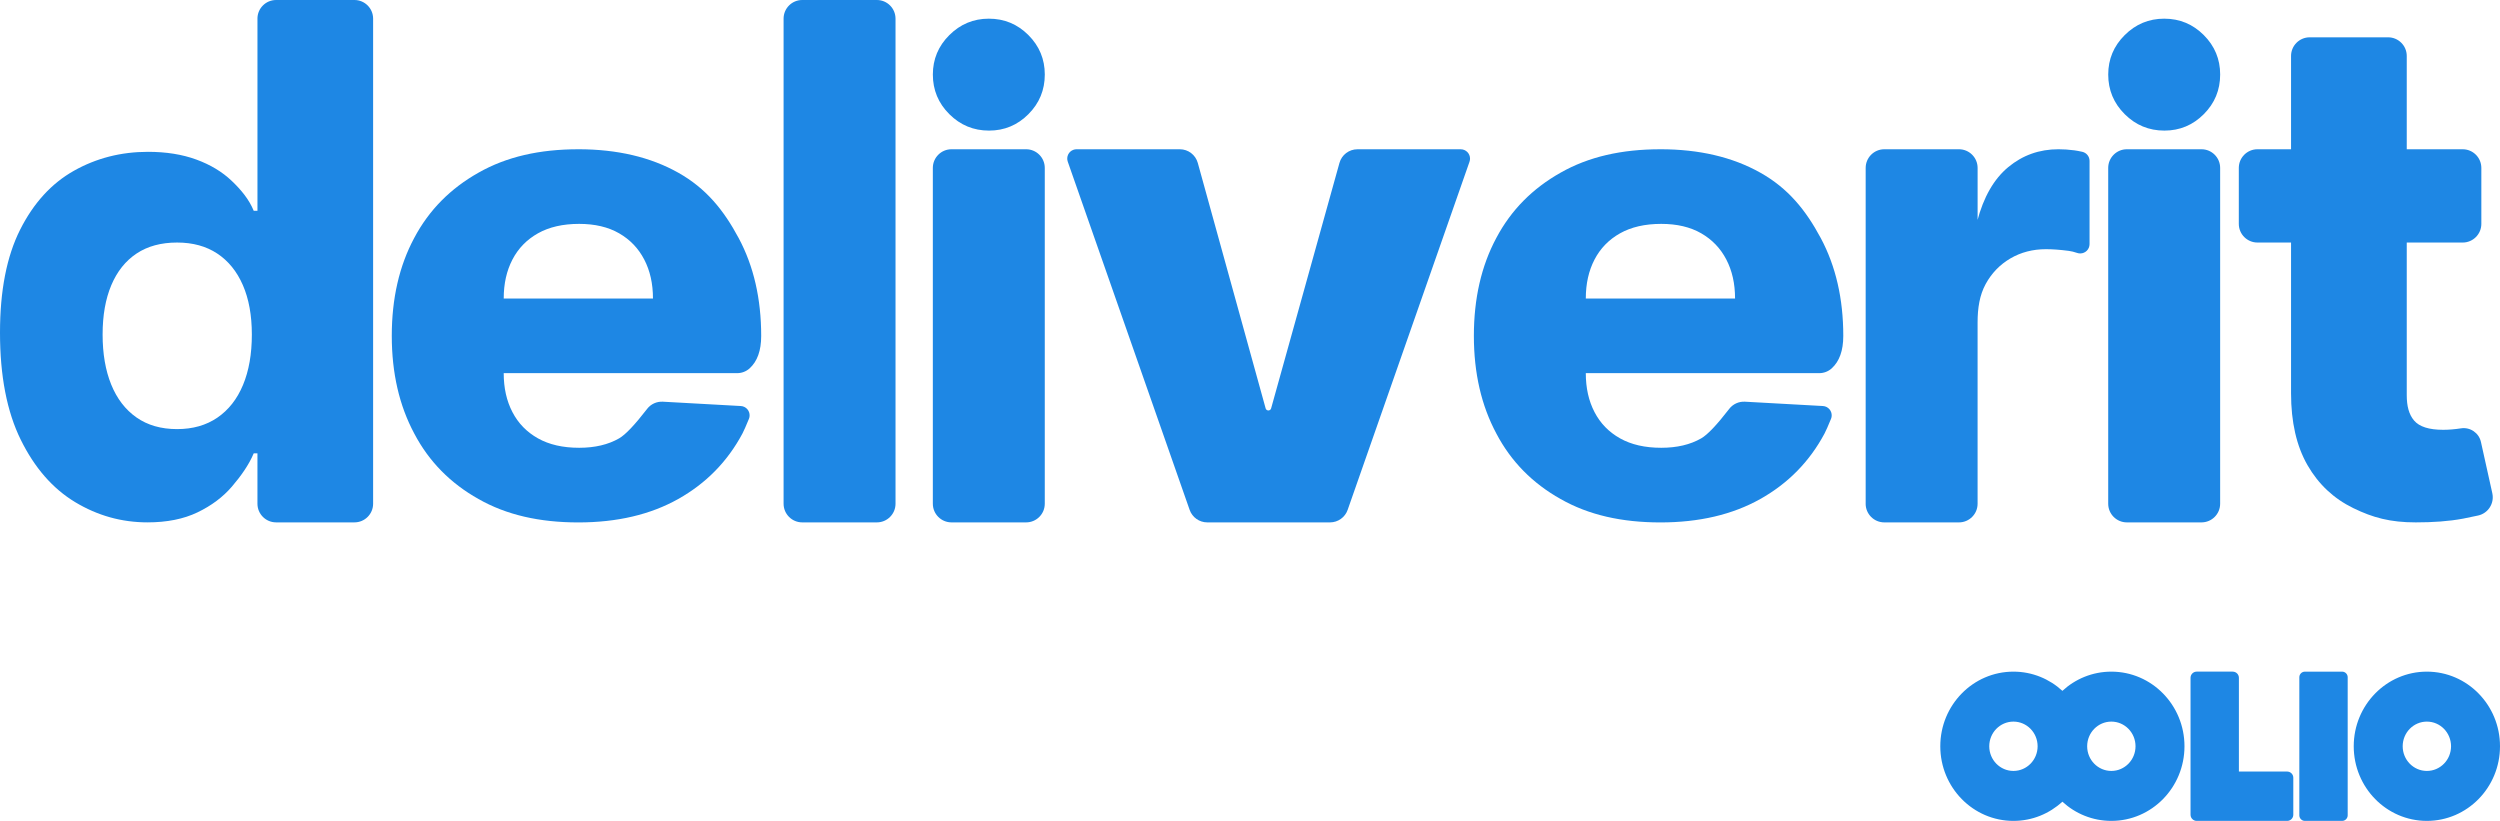
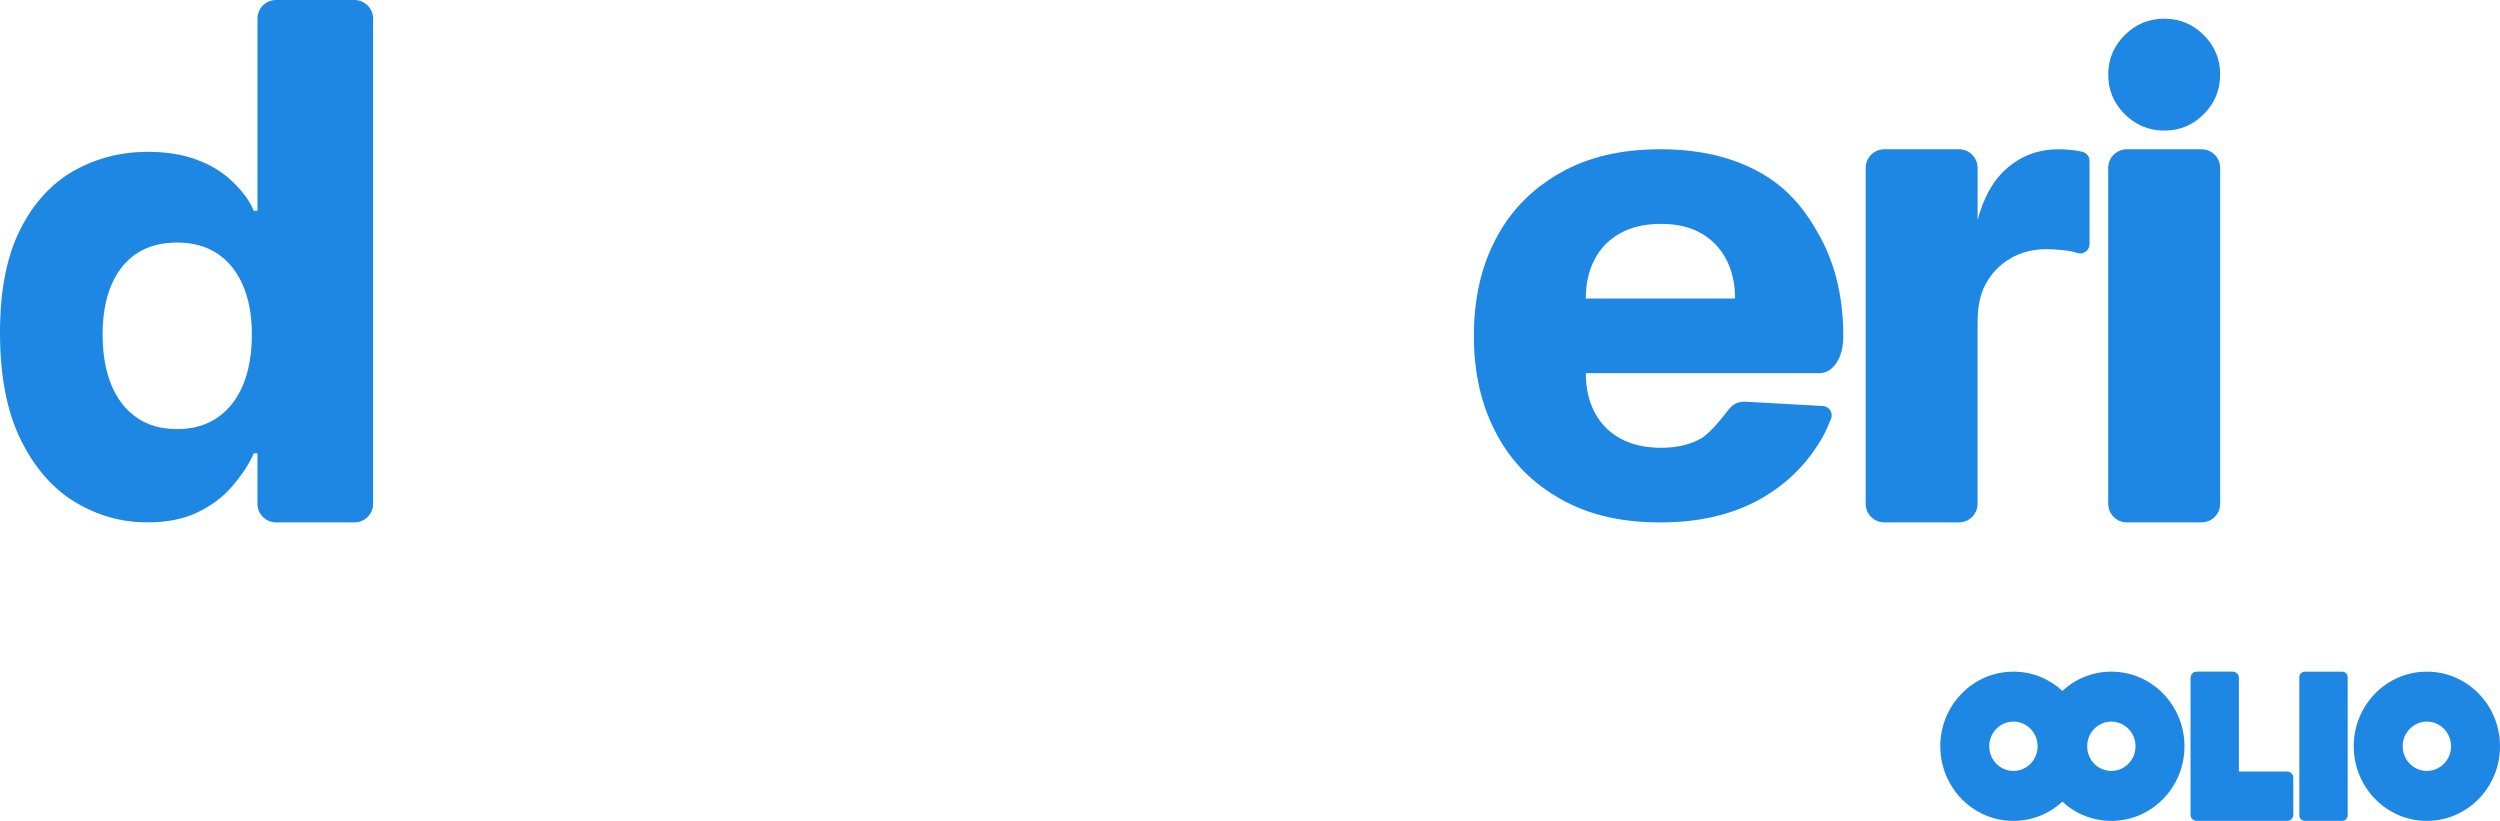
<svg xmlns="http://www.w3.org/2000/svg" id="logo" viewBox="0 0 134 44">
  <path id="Oolio" d="M130.08,36c2.165,0,3.92,1.791,3.92,4s-1.755,4-3.92,4-3.92-1.791-3.92-4,1.755-4,3.92-4ZM130.08,38.678c-.716,0-1.296.592-1.296,1.322s.58,1.322,1.296,1.322,1.296-.592,1.296-1.322-.58-1.322-1.296-1.322ZM123.544,36h1.992c.166,0,.3.134.3.3v7.4c0,.166-.134.3-.3.3h-1.992c-.166,0-.3-.134-.3-.3v-7.4c0-.166.134-.3.3-.3ZM119.674,36c.183,0,.331.148.331.331v5.024s2.585,0,2.585,0c.183,0,.331.148.331.331v1.983c0,.183-.148.331-.331.331h-2.906s-1.94,0-1.94,0c-.183,0-.331-.148-.331-.331v-7.339c0-.183.148-.331.331-.331h1.931ZM113.168,36c2.165,0,3.92,1.791,3.92,4s-1.755,4-3.92,4c-1.009,0-1.93-.389-2.624-1.029-.693.639-1.614,1.029-2.624,1.029-2.165,0-3.92-1.791-3.92-4s1.755-4,3.92-4c1.01,0,1.931.39,2.625,1.03.693-.64,1.614-1.03,2.623-1.03ZM113.168,38.678c-.716,0-1.296.592-1.296,1.322s.58,1.322,1.296,1.322,1.296-.592,1.296-1.322-.58-1.322-1.296-1.322ZM107.92,38.678c-.716,0-1.296.592-1.296,1.322s.58,1.322,1.296,1.322,1.296-.592,1.296-1.322-.58-1.322-1.296-1.322Z" fill="#1e87e4" />
-   <path id="t" d="M133.588,26.44s0-.003,0-.004l-.609-2.745c-.108-.488-.576-.808-1.07-.732-.339.052-.658.078-.957.078-.757,0-1.276-.165-1.557-.496-.281-.331-.393-.784-.393-1.358v-8.183h2.998c.552,0,1-.448,1-1v-3c0-.552-.448-1-1-1h-2.998V3c0-.552-.448-1-1-1h-4.202c-.552,0-1,.448-1,1v5h-1.8c-.552,0-1,.448-1,1v3c0,.552.448,1,1,1h1.8v8.078c0,1.55.295,2.836.884,3.859.589,1.023,1.407,1.789,2.454,2.299s1.976.764,3.349.764c.897,0,1.765-.055,2.54-.202.249-.047.516-.103.8-.166h0c.539-.119.88-.652.761-1.192Z" fill="#1e87e4" />
  <path id="i" d="M113,27V9c0-.552.448-1,1-1h4c.552,0,1,.448,1,1v18c0,.552-.448,1-1,1h-4c-.552,0-1-.448-1-1ZM116.012,7c-.829,0-1.538-.293-2.127-.88-.59-.587-.884-1.296-.884-2.126,0-.822.295-1.527.884-2.113.59-.587,1.295-.88,2.116-.88.829,0,1.536.293,2.122.88.586.587.878,1.291.878,2.113,0,.831-.293,1.54-.878,2.126-.586.587-1.289.88-2.11.88Z" fill="#1e87e4" />
  <path id="r" d="M100,27V9c0-.552.448-1,1-1h4c.552,0,1,.448,1,1v2.866h-.024c.341-1.302.897-2.271,1.667-2.909.771-.638,1.667-.957,2.69-.957.276,0,.56.019.852.058.115.015.257.041.425.079h0c.228.051.39.253.39.487v4.462c0,.276-.224.5-.501.499-.055,0-.11-.009-.161-.027-.164-.056-.314-.093-.452-.111-.458-.06-.866-.09-1.223-.09-.706,0-1.341.165-1.905.495s-1.006.788-1.327,1.374c-.32.587-.432,1.274-.432,2.062v9.713c0,.552-.448,1-1,1h-4c-.552,0-1-.448-1-1Z" fill="#1e87e4" />
  <path id="e" d="M89,8c2.079,0,3.864.419,5.354,1.256,1.491.837,2.437,2.006,3.241,3.508.803,1.502,1.205,3.249,1.205,5.243,0,.786-.208,1.365-.623,1.739h.001c-.183.164-.418.254-.663.255h-12.516c0,.799.156,1.489.468,2.089.312.6.767,1.068,1.367,1.405s1.336.506,2.209.506c.844,0,1.559-.169,2.144-.506.338-.195.837-.72,1.496-1.574h-.001c.201-.263.518-.408.848-.39l4.18.232c.276.017.486.253.469.529-.003.054-.015.106-.035.156-.158.385-.274.649-.349.79-.803,1.502-1.95,2.671-3.441,3.508-1.491.837-3.275,1.256-5.354,1.256s-3.85-.4-5.354-1.256c-1.491-.837-2.646-1.994-3.441-3.508-.803-1.502-1.205-3.237-1.205-5.237s.4-3.75,1.205-5.25c.795-1.5,1.945-2.65,3.441-3.494,1.504-.856,3.275-1.256,5.354-1.256ZM89.043,12c-.873,0-1.609.169-2.209.506-.6.337-1.055.806-1.367,1.405-.312.6-.468,1.29-.468,2.089h8c0-.799-.156-1.489-.468-2.089s-.76-1.068-1.345-1.405c-.585-.337-1.3-.506-2.144-.506Z" fill="#1e87e4" fill-rule="evenodd" />
-   <path id="v" d="M78.767,8.665l-6.533,18.665c-.14.401-.519.67-.944.67h-6.581c-.425,0-.803-.269-.944-.67l-6.533-18.665c-.091-.261.046-.546.307-.637.053-.019.109-.028.165-.028h5.534c.45,0,.844.3.964.734l3.636,13.155c.018.066.078.112.147.112s.129-.046.147-.112l3.663-13.156c.12-.433.514-.732.963-.732h5.536c.276,0,.5.224.5.5,0,.056-.009.112-.028.165Z" fill="#1e87e4" />
-   <path id="i-2" d="M50,27V9c0-.552.448-1,1-1h4c.552,0,1,.448,1,1v18c0,.552-.448,1-1,1h-4c-.552,0-1-.448-1-1ZM53.012,7c-.829,0-1.538-.293-2.127-.88-.59-.587-.884-1.296-.884-2.126,0-.822.295-1.527.884-2.113.59-.587,1.295-.88,2.116-.88.829,0,1.536.293,2.122.88.586.587.878,1.291.878,2.113,0,.831-.293,1.54-.878,2.126-.586.587-1.289.88-2.11.88Z" fill="#1e87e4" />
-   <path id="l" d="M48,1v26c0,.552-.448,1-1,1h-4c-.552,0-1-.448-1-1V1c0-.552.448-1,1-1h4c.552,0,1,.448,1,1Z" fill="#1e87e4" />
-   <path id="e-2" d="M31,8c2.079,0,3.864.419,5.354,1.256,1.491.837,2.437,2.006,3.241,3.508s1.205,3.249,1.205,5.243c0,.786-.208,1.365-.623,1.739h.001c-.183.164-.418.254-.663.255h-12.516c0,.799.156,1.489.468,2.089s.767,1.068,1.367,1.405c.6.337,1.336.506,2.209.506.844,0,1.559-.169,2.144-.506.338-.195.837-.72,1.496-1.574h-.001c.201-.263.518-.408.848-.39l4.18.232c.276.017.486.253.469.529-.003.054-.015.106-.035.156-.158.385-.274.649-.349.79-.803,1.502-1.95,2.671-3.441,3.508-1.491.837-3.275,1.256-5.354,1.256s-3.85-.4-5.354-1.256c-1.491-.837-2.646-1.994-3.441-3.508-.803-1.502-1.205-3.237-1.205-5.237s.4-3.75,1.205-5.25c.795-1.5,1.945-2.65,3.441-3.494,1.504-.856,3.275-1.256,5.354-1.256ZM31.043,12c-.873,0-1.609.169-2.209.506-.6.337-1.055.806-1.367,1.405-.312.6-.468,1.29-.468,2.089h8c0-.799-.156-1.489-.468-2.089-.312-.6-.76-1.068-1.345-1.405s-1.3-.506-2.144-.506Z" fill="#1e87e4" fill-rule="evenodd" />
  <path id="d" d="M13.8,1v10.3h-.2c-.25-.612-.676-1.126-1.184-1.609-.508-.483-1.139-.863-1.893-1.139-.754-.276-1.617-.414-2.59-.414-1.447,0-2.771.339-3.973,1.016-1.202.677-2.162,1.73-2.881,3.157-.719,1.428-1.079,3.267-1.079,5.518,0,2.32.37,4.233,1.111,5.738.741,1.505,1.712,2.62,2.913,3.345,1.202.725,2.496,1.087,3.882,1.087,1.042,0,1.936-.179,2.681-.537s1.359-.817,1.841-1.378c.482-.561.921-1.181,1.171-1.785h.2v2.7c0,.552.448,1,1,1h4.2c.552,0,1-.448,1-1V1c0-.552-.448-1-1-1h-4.2c-.552,0-1,.448-1,1ZM9.493,13c.84,0,1.558.197,2.152.59s1.053.958,1.373,1.694.481,1.619.481,2.647c0,1.046-.158,1.947-.474,2.704-.316.757-.774,1.34-1.373,1.75-.599.41-1.319.615-2.159.615-.859,0-1.586-.209-2.181-.627-.595-.418-1.045-1.006-1.352-1.763-.307-.757-.46-1.65-.46-2.679s.156-1.911.467-2.647.762-1.301,1.352-1.694,1.314-.59,2.173-.59Z" fill="#1e87e4" />
</svg>